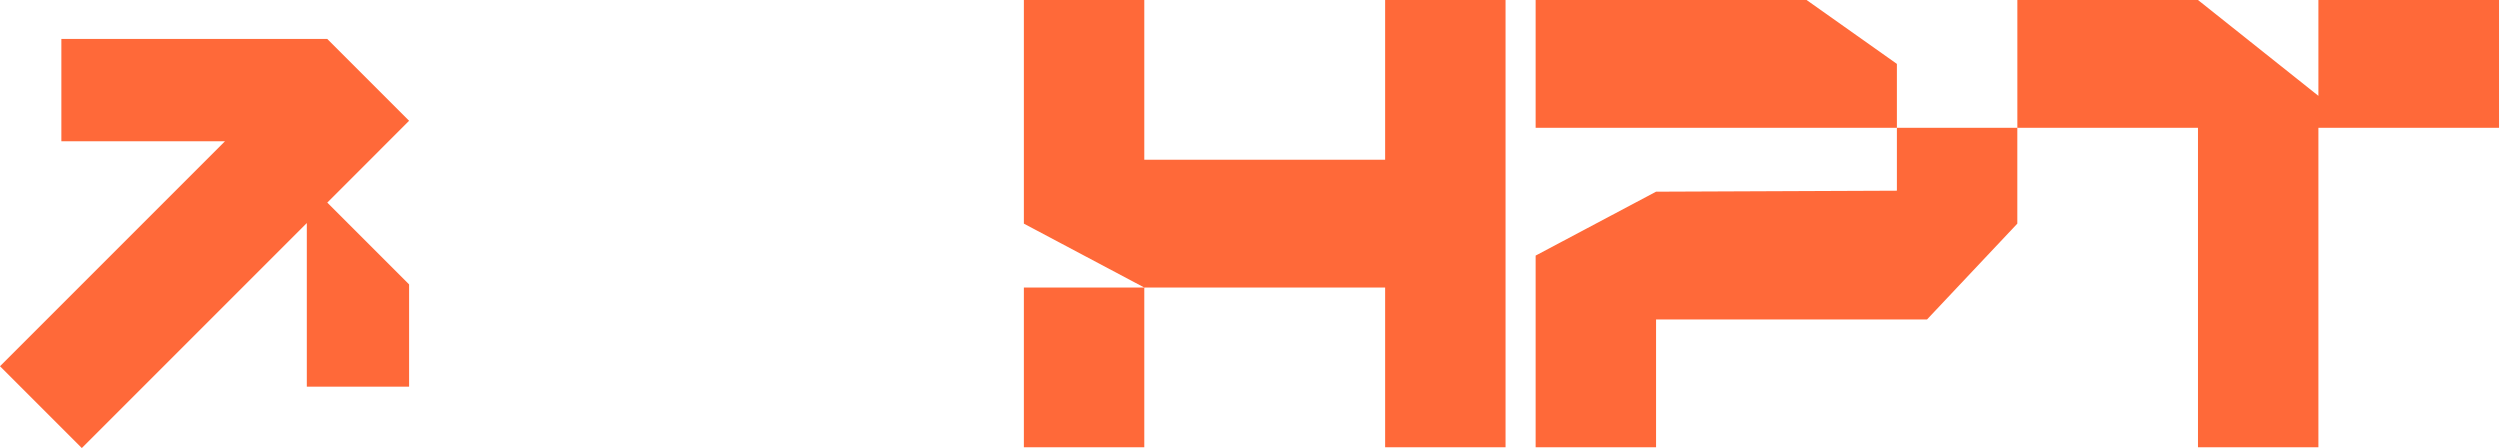
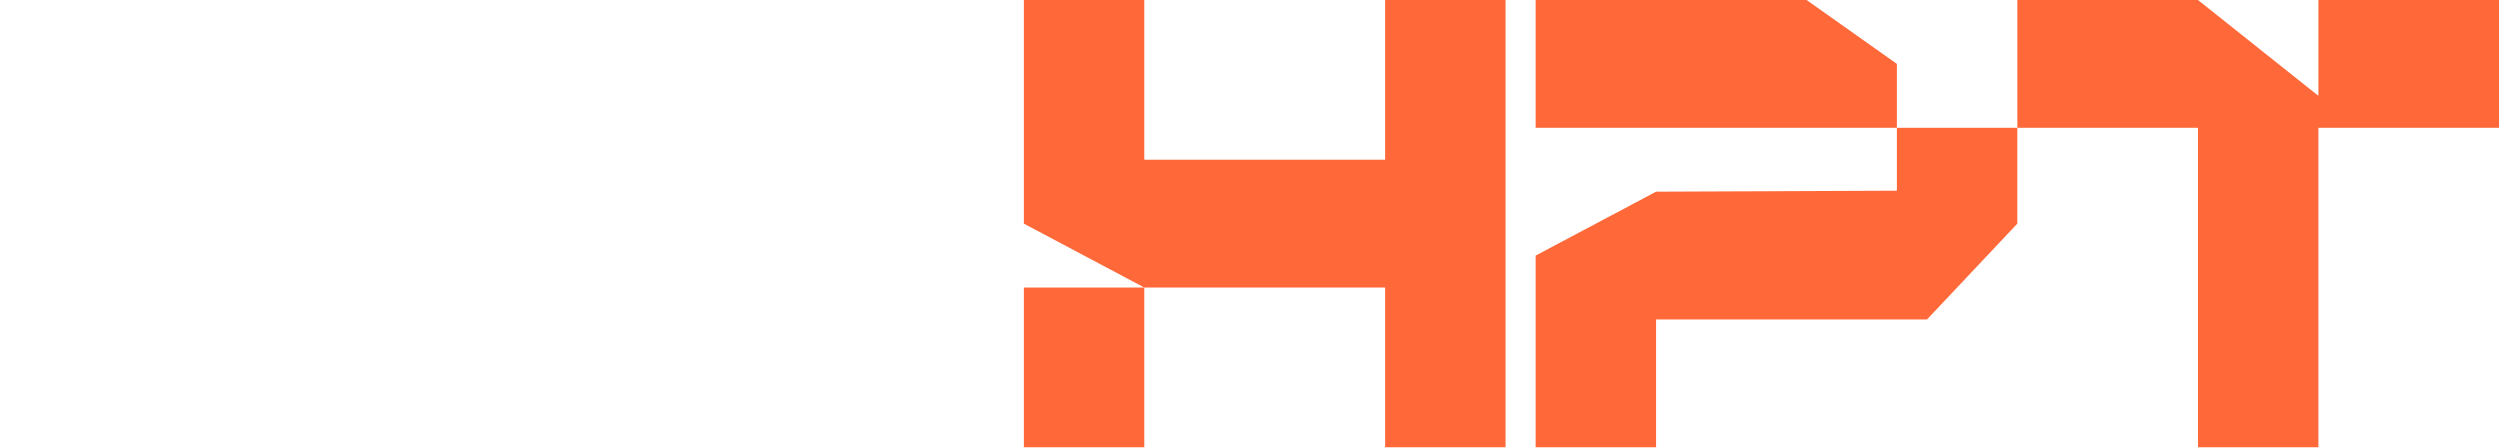
<svg xmlns="http://www.w3.org/2000/svg" width="385" height="69" viewBox="0 0 385 69" fill="none">
  <path fill-rule="evenodd" clip-rule="evenodd" d="M213.31 24.6H176.221V0H157.676V34.44L176.221 44.28L157.676 44.28V68.88H176.221V44.28H213.31V68.88H231.855V0H213.31V24.6ZM278.213 0H236.488V19.68H292.122V29.367L255.033 29.52L236.488 39.36V68.88H255.033V49.2H296.758L310.667 34.44V19.68H292.122V9.84L278.213 0ZM338.489 0L357.034 14.76V0H384.851V19.68H357.034V68.88H338.489V19.68H310.672V0H338.489Z" fill="#FF6939" />
-   <path d="M63 18.6L50.4 31.2L63 43.8V59.55H47.25V34.35L12.6 69L0 56.4L34.65 21.75H9.45V6H50.4L63 18.6Z" fill="#FF6939" />
</svg>